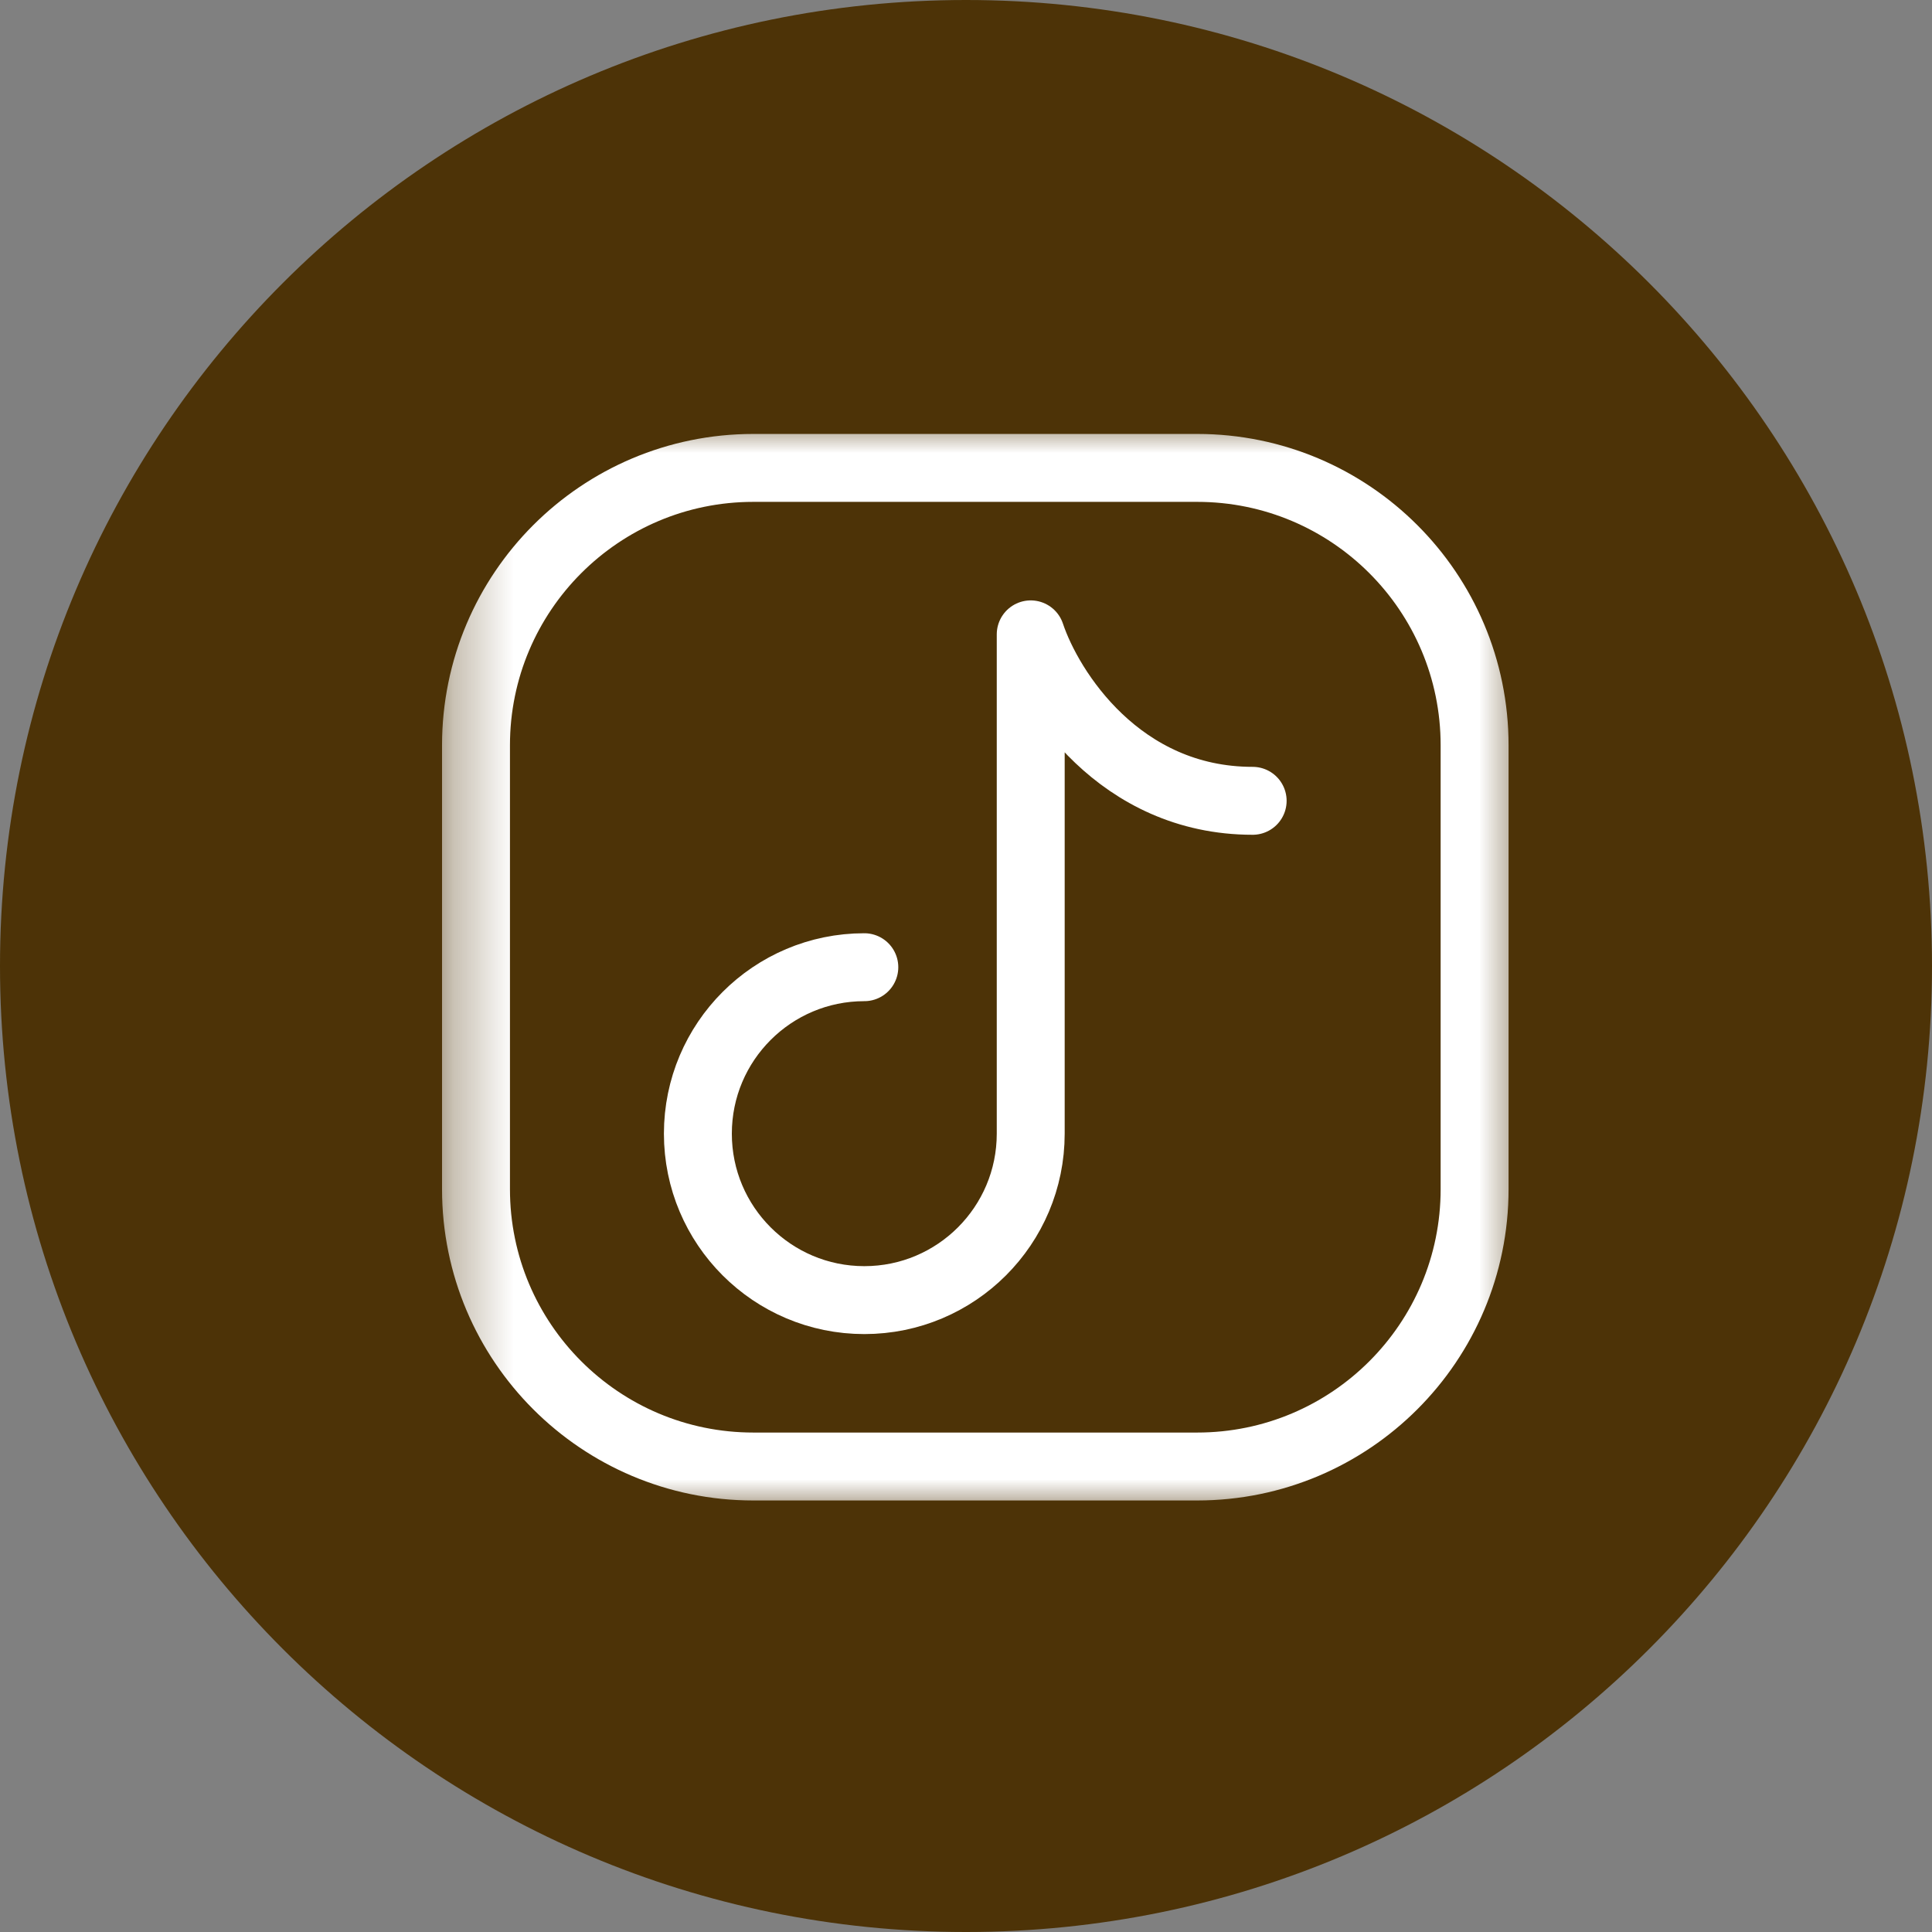
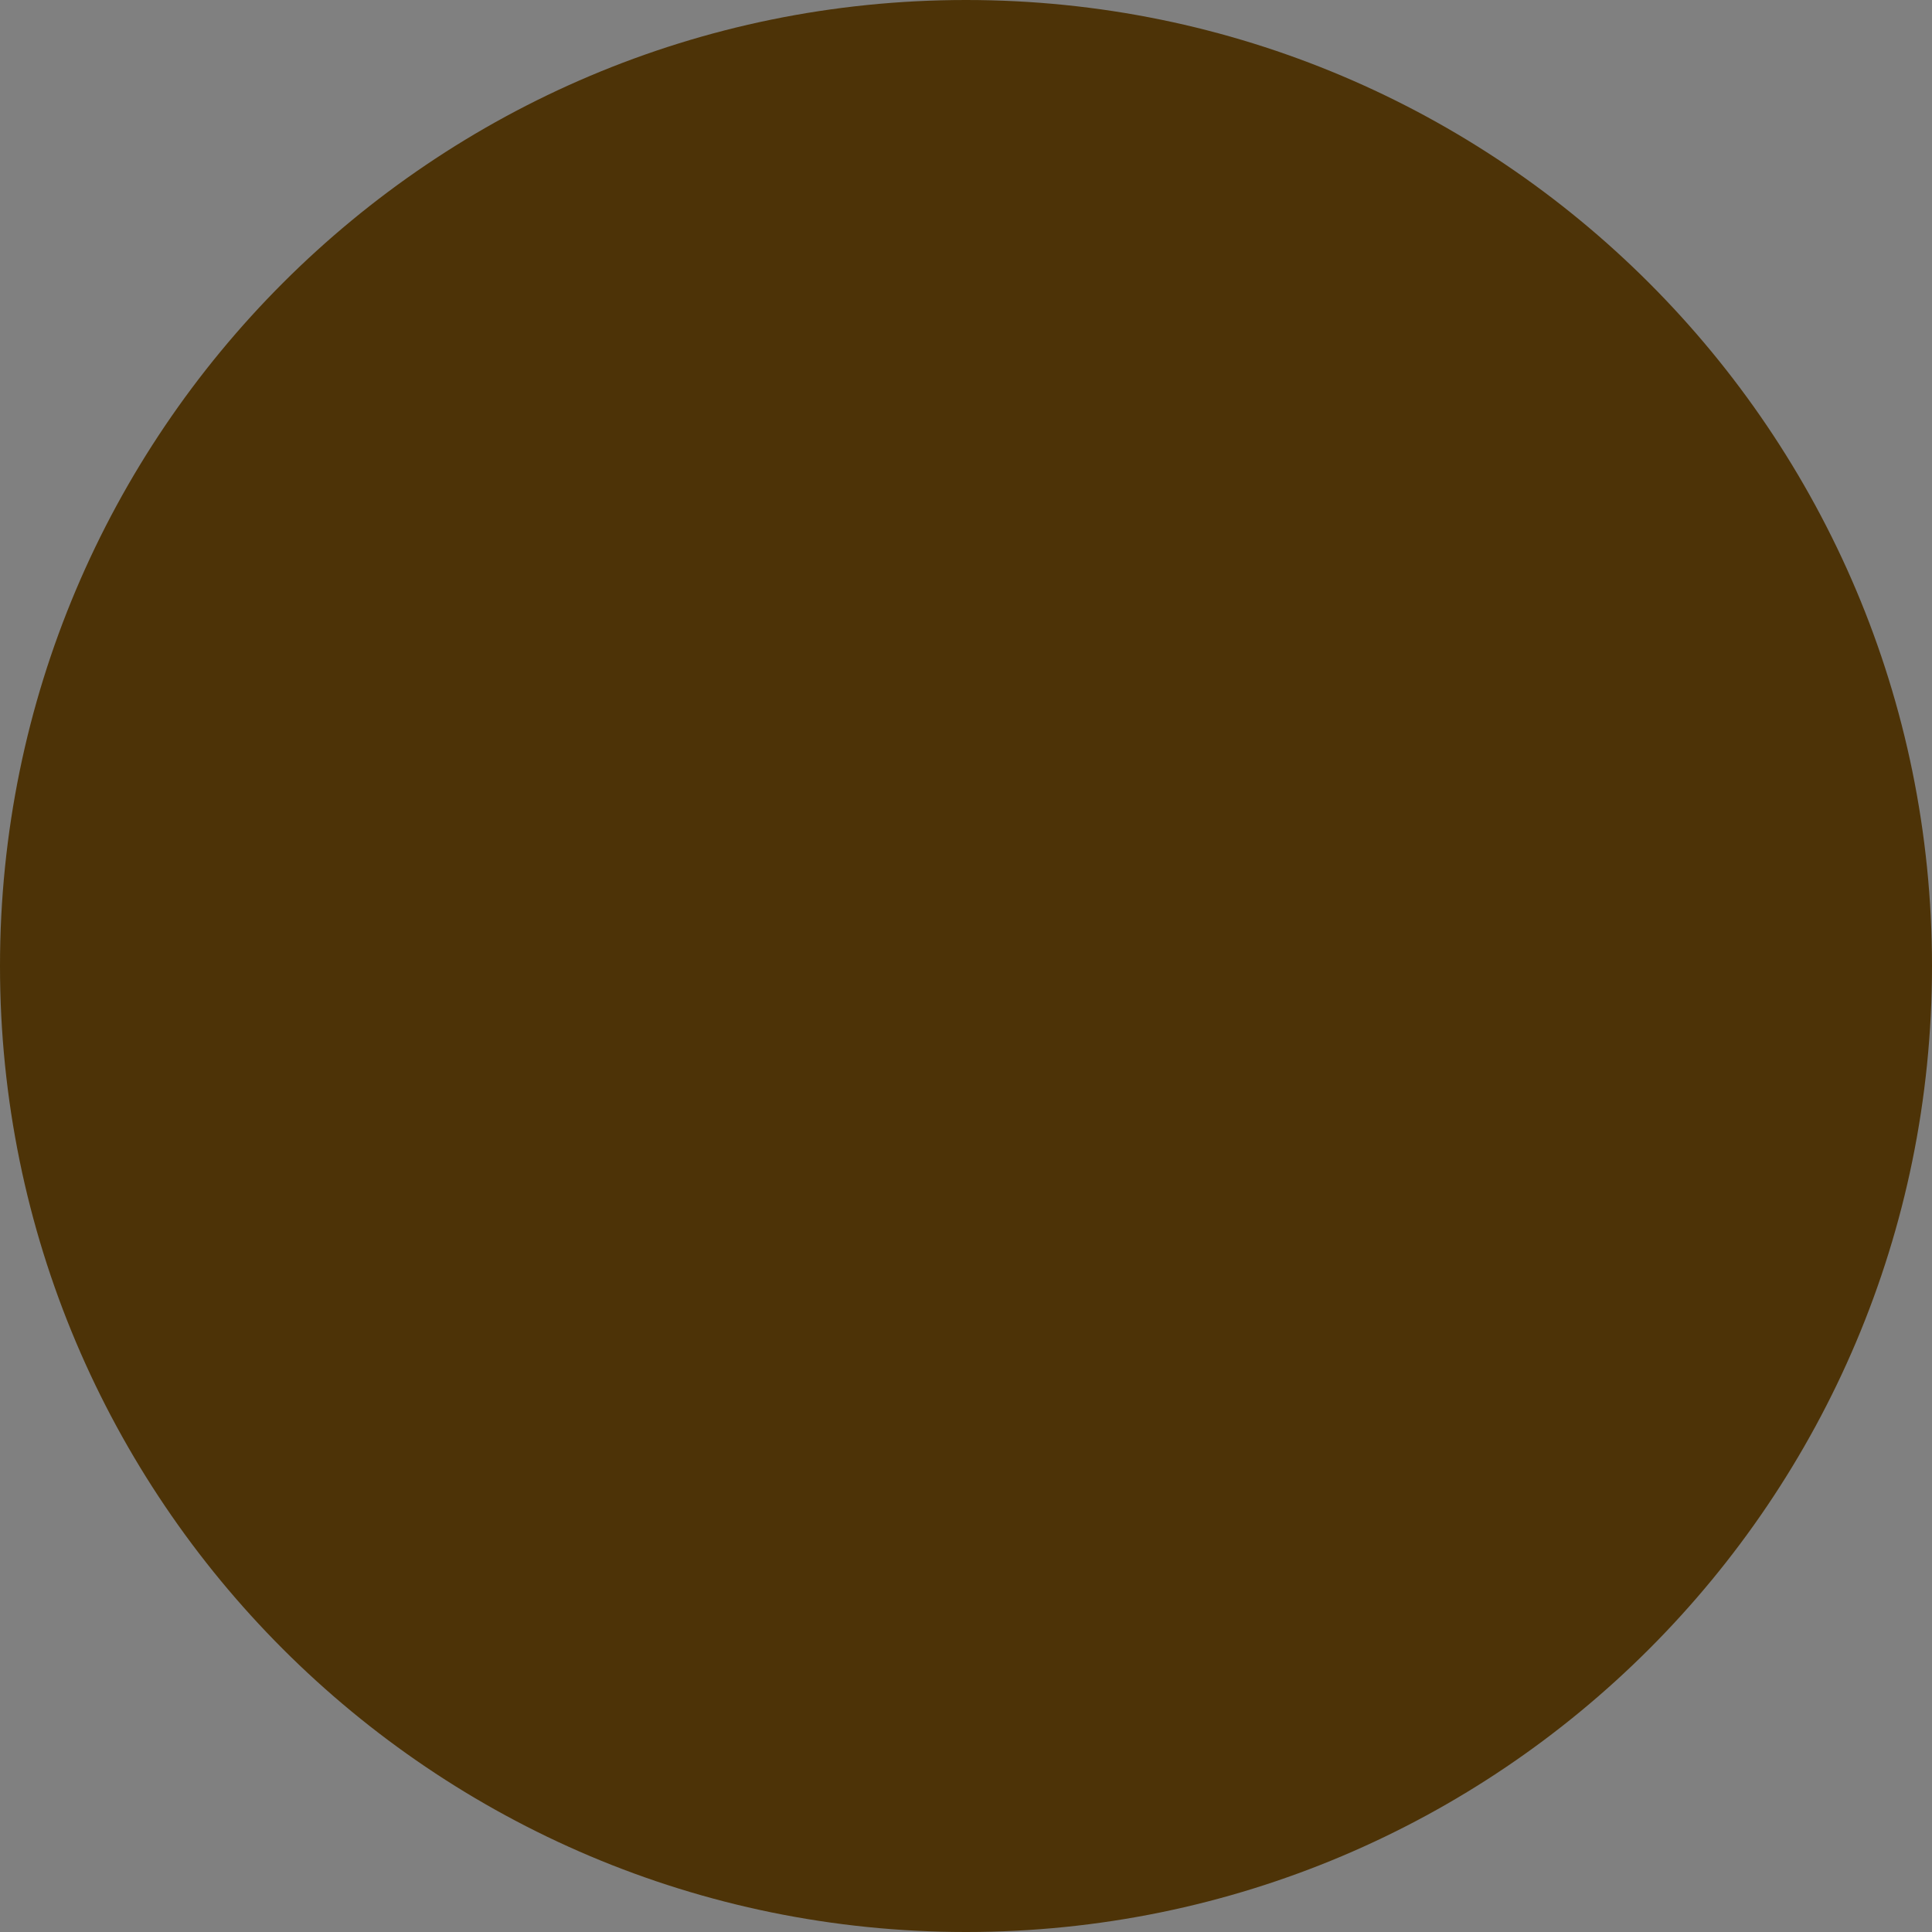
<svg xmlns="http://www.w3.org/2000/svg" width="32" height="32" viewBox="0 0 32 32" fill="none">
  <rect x="0" y="0" width="32" height="32" fill="#808080" stroke="none" />
  <path fill-rule="evenodd" clip-rule="evenodd" d="M0 16C0 7.163 7.163 0 16 0C24.837 0 32 7.163 32 16C32 24.837 24.837 32 16 32C7.163 32 0 24.837 0 16Z" fill="#4D3307" />
  <g clip-path="url(#clip0_2323_889)">
    <mask id="mask0_2323_889" style="mask-type:luminance" maskUnits="userSpaceOnUse" x="7" y="7" width="19" height="18">
-       <path d="M25.306 7H7.306V25H25.306V7Z" fill="white" />
-     </mask>
+       </mask>
    <g mask="url(#mask0_2323_889)">
-       <path d="M24.424 12.345V19.696C24.424 22.233 22.367 24.29 19.829 24.29H12.478C9.941 24.29 7.884 22.233 7.884 19.696V12.345C7.884 9.807 9.941 7.75 12.478 7.75H19.829C22.367 7.75 24.424 9.807 24.424 12.345Z" stroke="white" stroke-width="1.125" stroke-linecap="round" stroke-linejoin="round" />
-       <path d="M14.316 16.02C12.793 16.02 11.559 17.255 11.559 18.777C11.559 20.299 12.793 21.534 14.316 21.534C15.838 21.534 17.072 20.299 17.072 18.777V10.507C17.379 11.426 18.543 13.264 20.748 13.264" stroke="white" stroke-width="1.125" stroke-linecap="round" stroke-linejoin="round" />
+       <path d="M24.424 12.345V19.696C24.424 22.233 22.367 24.29 19.829 24.29H12.478C9.941 24.29 7.884 22.233 7.884 19.696C7.884 9.807 9.941 7.75 12.478 7.75H19.829C22.367 7.75 24.424 9.807 24.424 12.345Z" stroke="white" stroke-width="1.125" stroke-linecap="round" stroke-linejoin="round" />
    </g>
  </g>
  <defs>
    <clipPath id="clip0_2323_889">
-       <rect width="18" height="18" fill="white" transform="translate(7.306 7)" />
-     </clipPath>
+       </clipPath>
  </defs>
</svg>